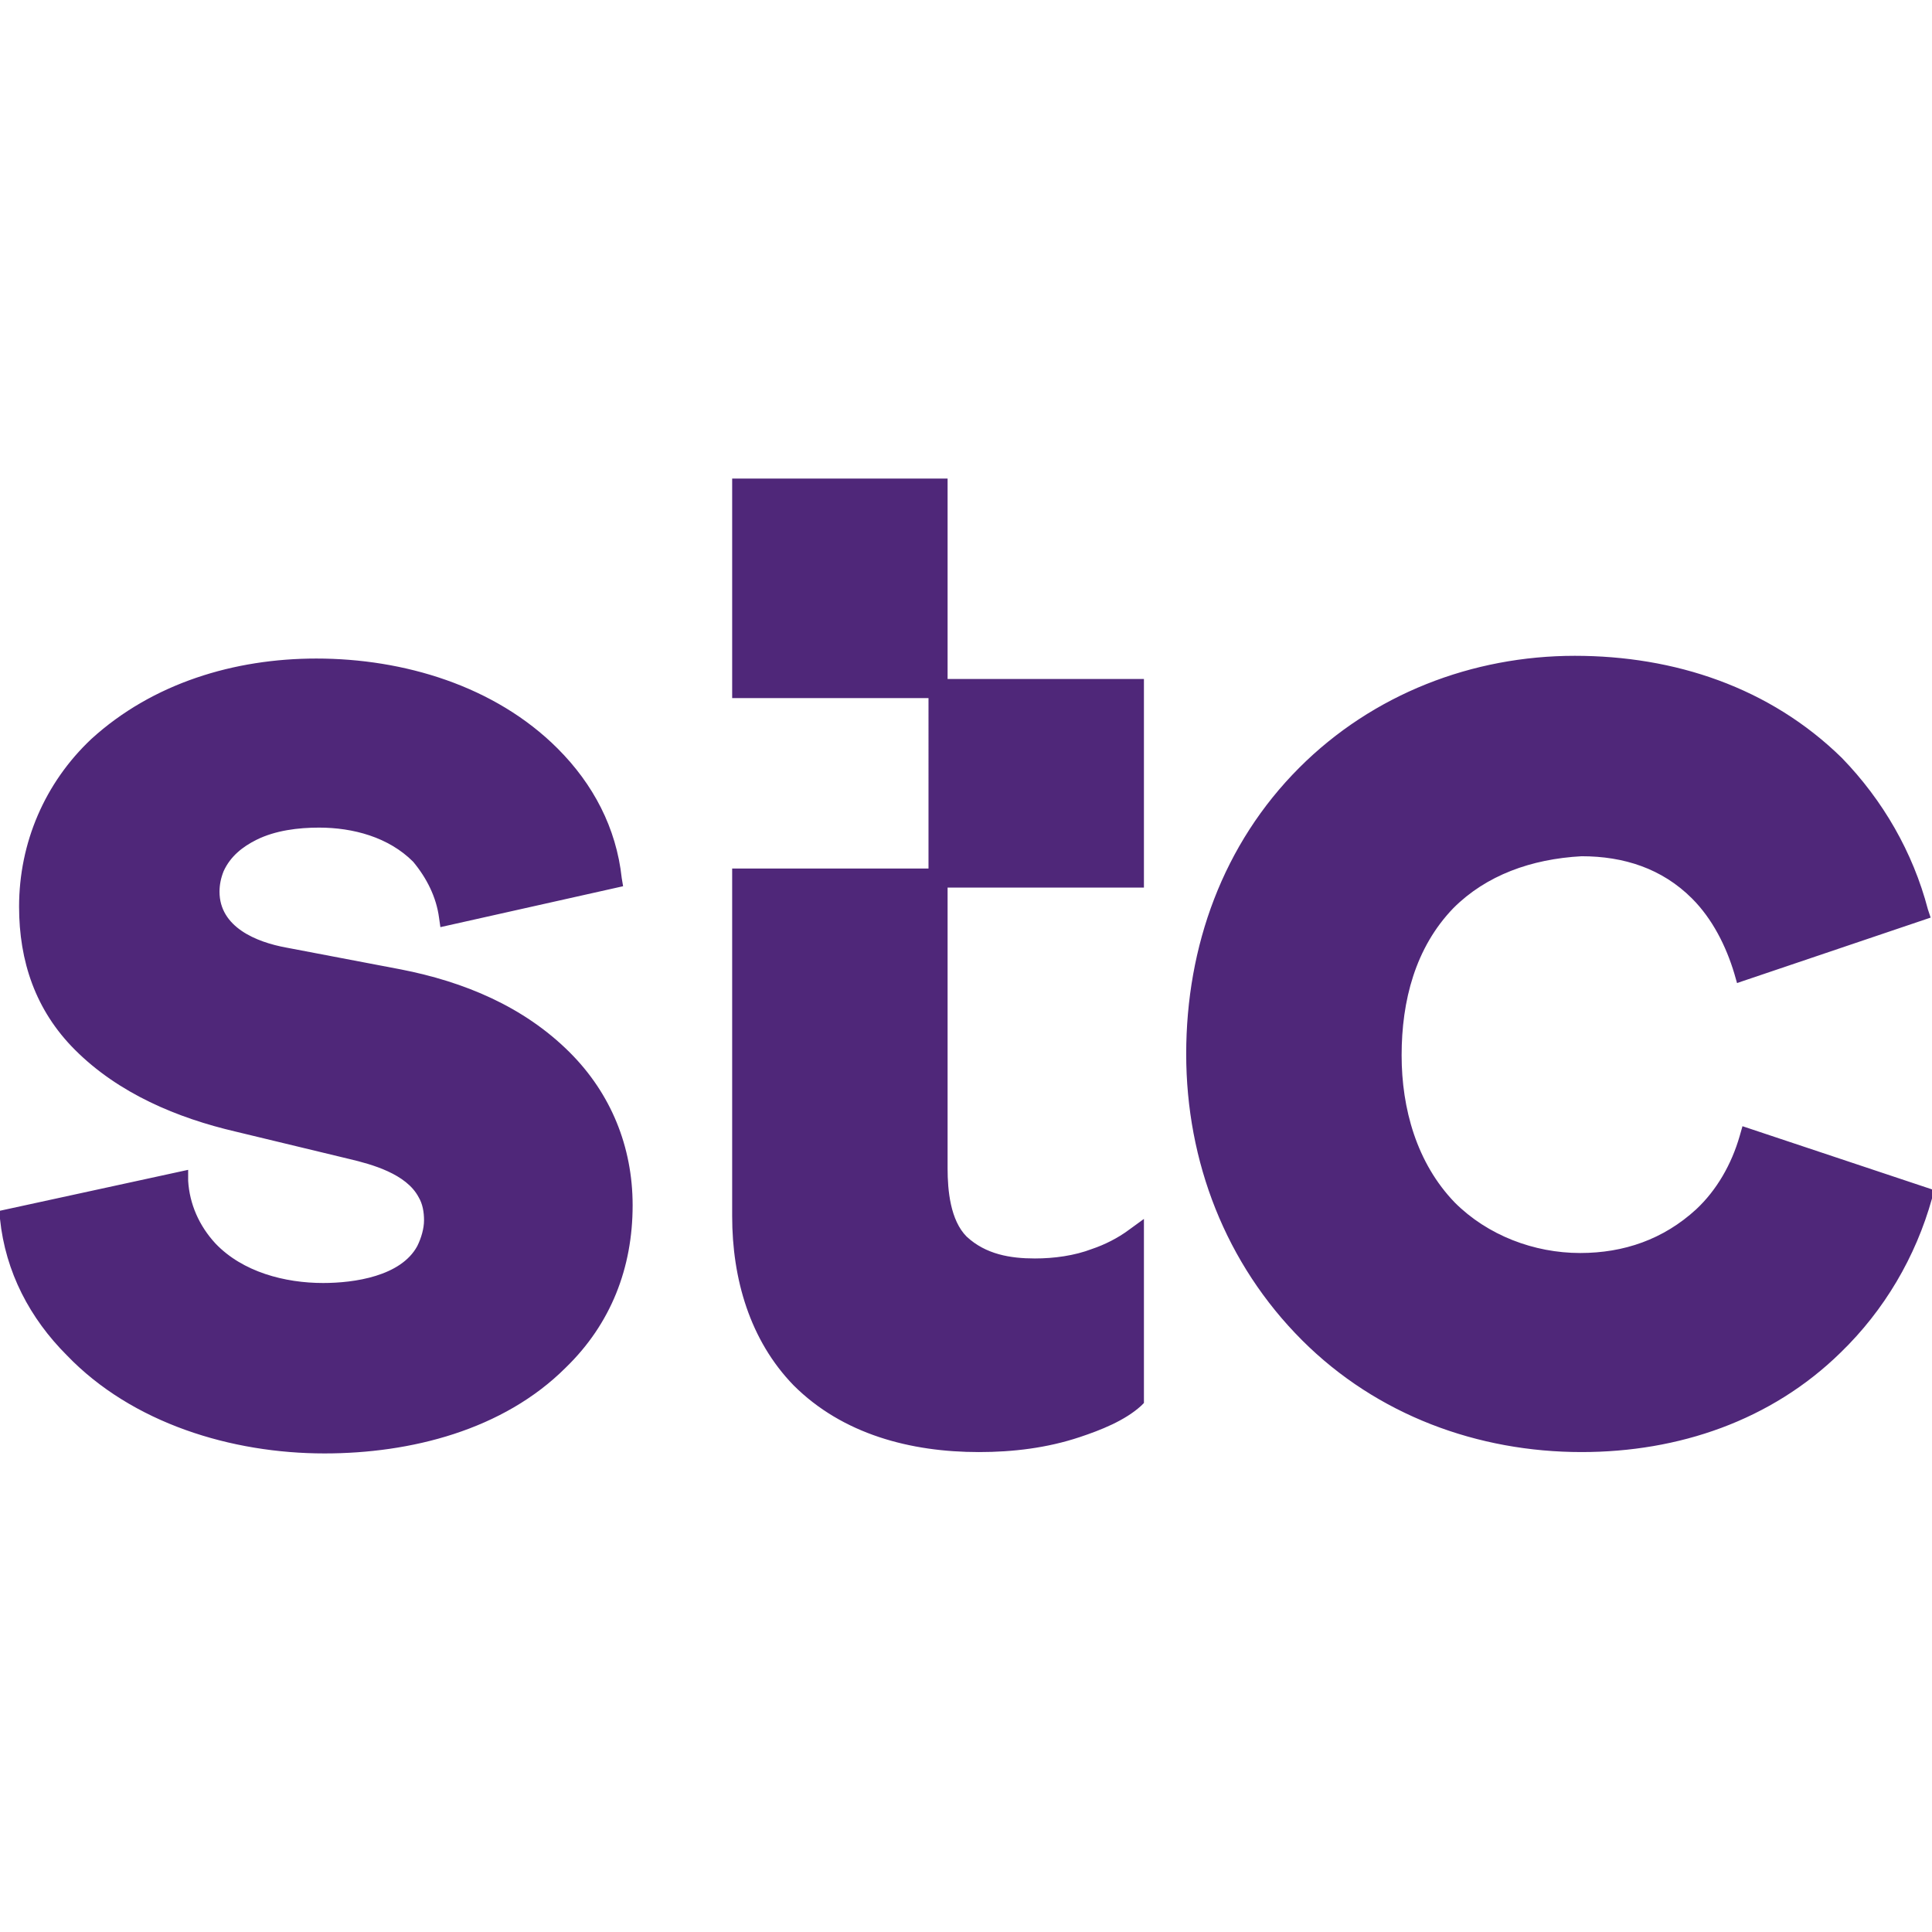
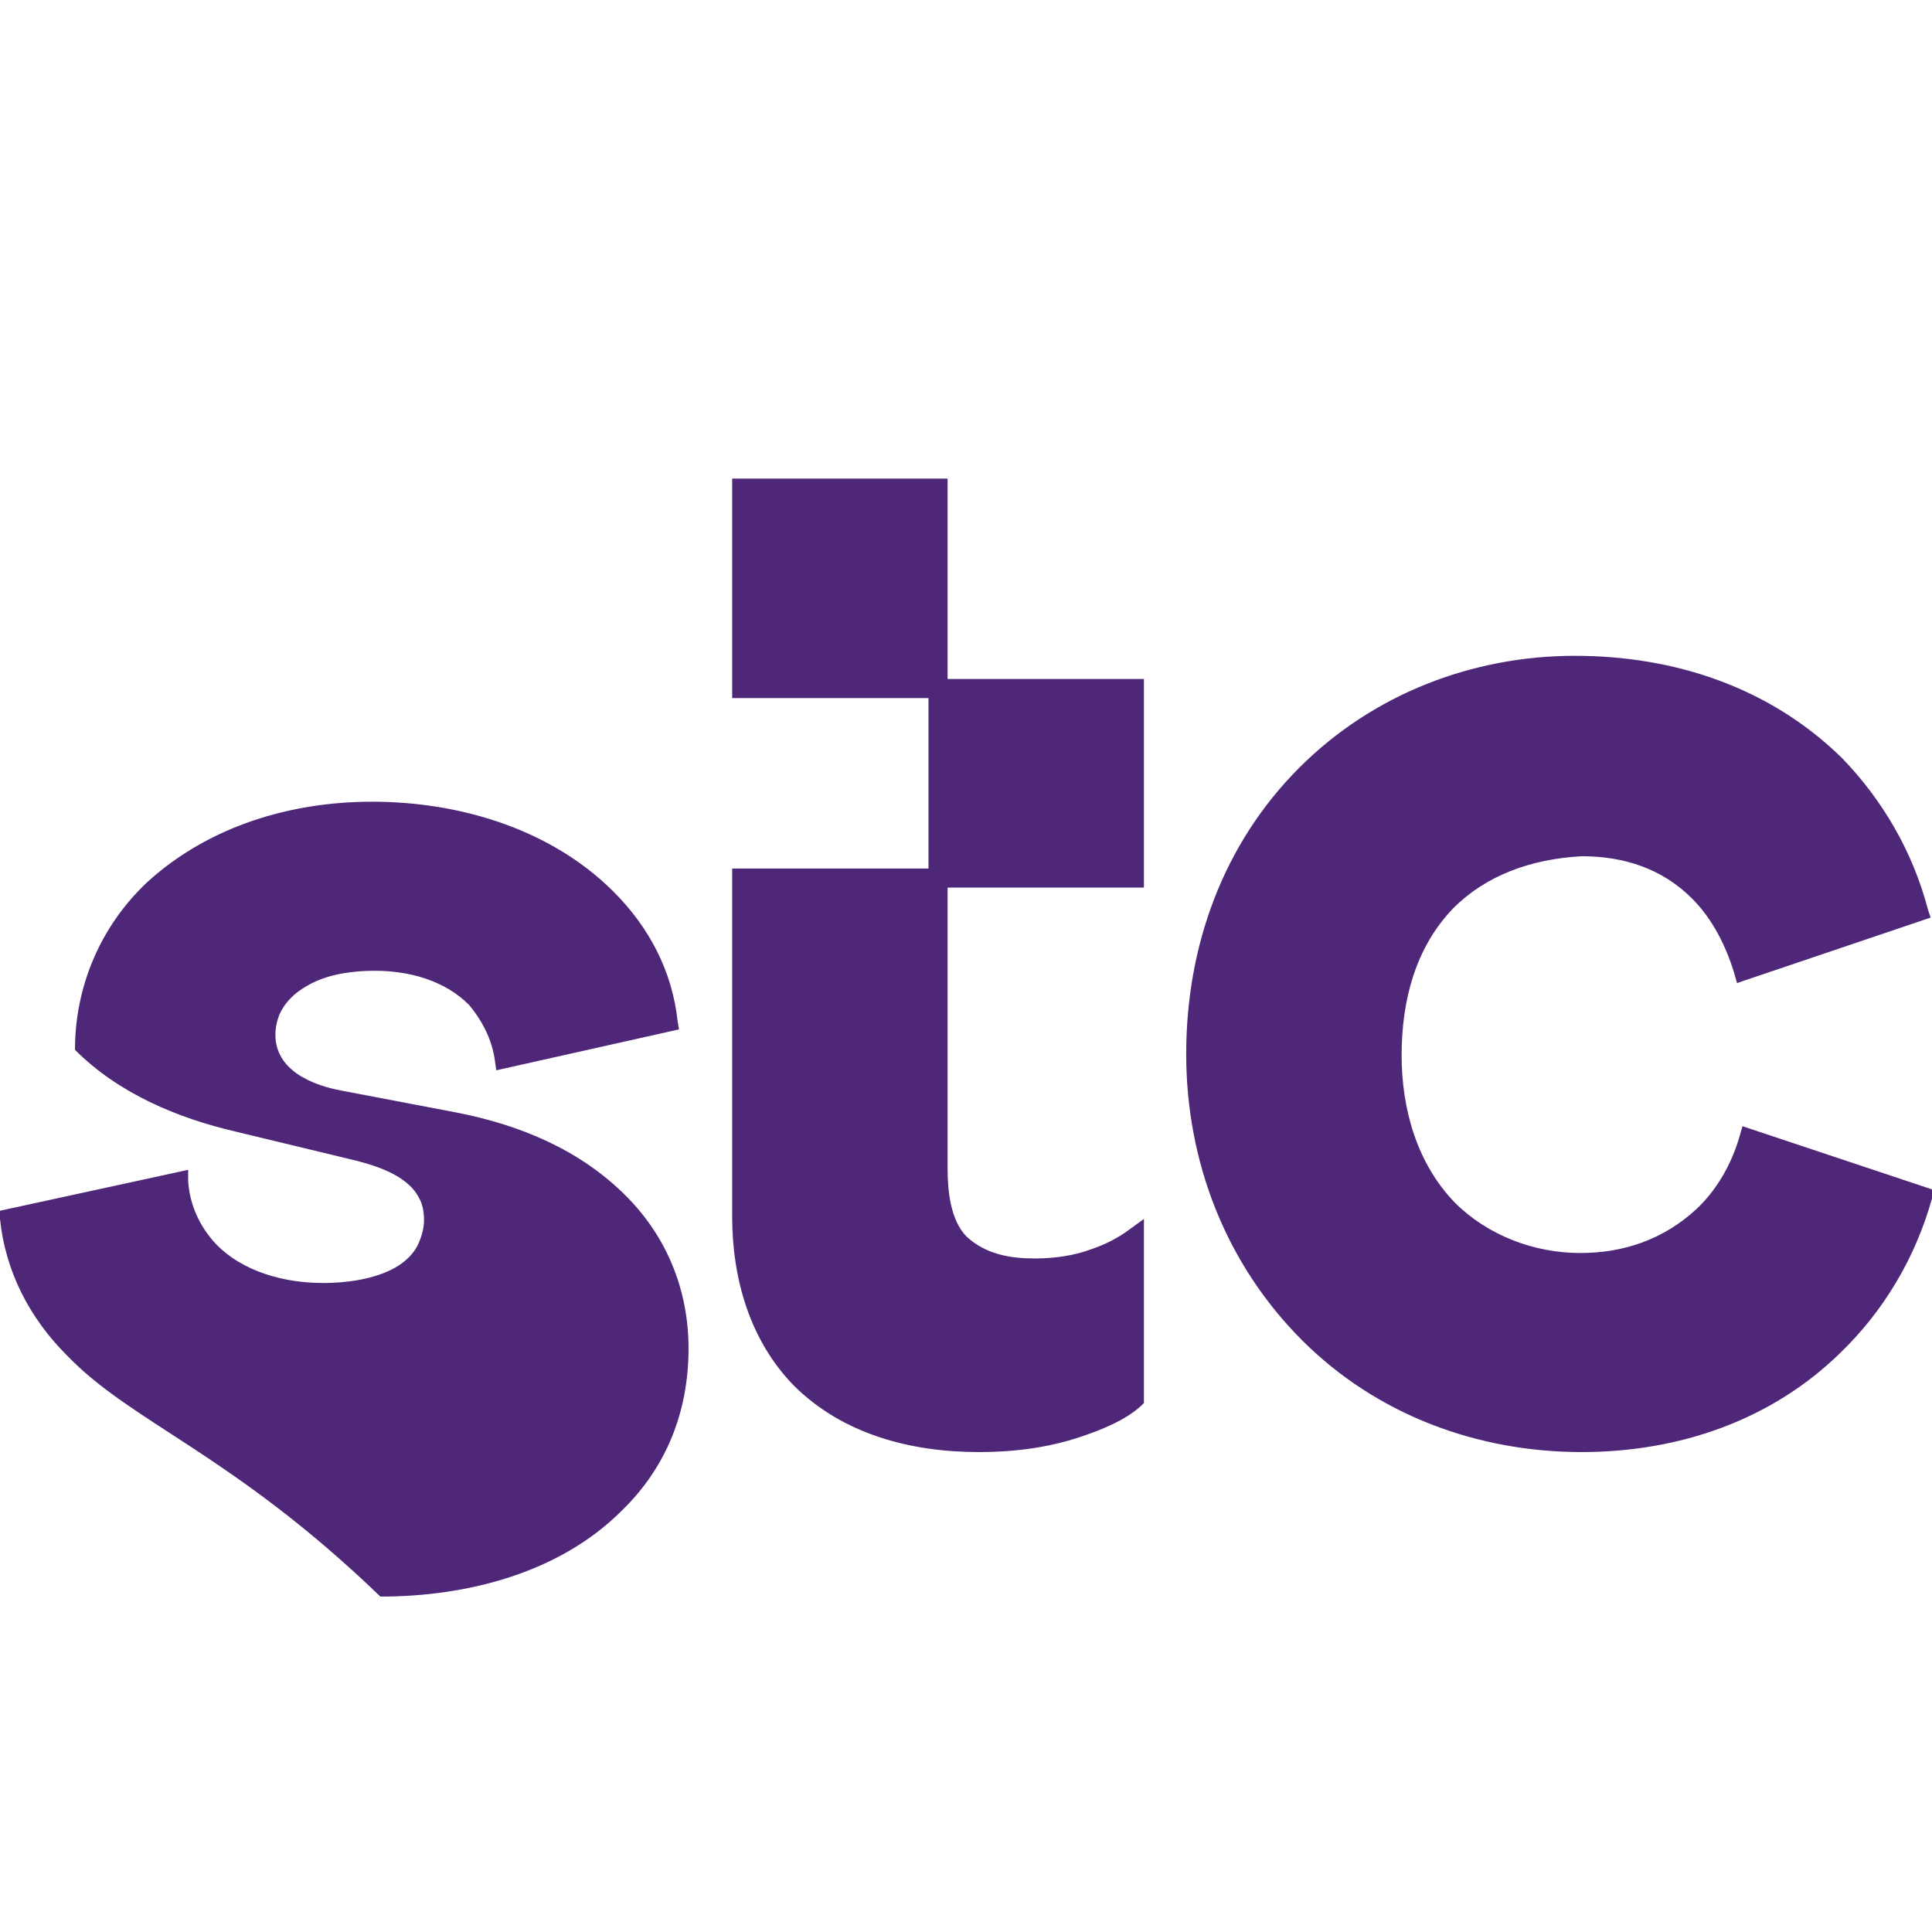
<svg xmlns="http://www.w3.org/2000/svg" xml:space="preserve" style="enable-background:new 0 0 141.7 141.7;" viewBox="0 0 141.7 141.7" y="0px" x="0px" id="Layer_1" version="1.1">
  <style type="text/css">
	.st0{clip-path:url(#SVGID_4_);}
	.st1{fill-rule:evenodd;clip-rule:evenodd;fill:#4F2779;}
</style>
  <g>
-     <path d="M106.6,66.6c-2.8,2.9-3.8,6.8-3.8,10.8c0,3.9,1.1,7.9,3.9,10.8c2.4,2.4,5.8,3.7,9.2,3.7c3.2,0,6.1-1,8.5-3.2   c1.5-1.4,2.6-3.3,3.2-5.4l0.2-0.7l14.1,4.7l-0.2,0.6c-1.2,4.3-3.5,8.2-6.7,11.3c-5.1,5-11.9,7.3-19,7.3c-7.6,0-15-2.7-20.5-8.2   c-5.6-5.6-8.5-13.1-8.5-21c0-7.9,2.7-15.4,8.3-21c5.4-5.4,12.7-8.2,20.2-8.2c7.3,0,14.3,2.3,19.6,7.5l0,0l0,0   c3,3.1,5.2,6.9,6.3,11.1l0.2,0.6l-14.2,4.8l-0.2-0.7c-0.6-2-1.6-4-3.1-5.5c-2.2-2.2-5-3.1-8.1-3.1C112.3,63,109,64.2,106.6,66.6    M4.9,99.4c-2.7-2.7-4.5-6.1-4.9-10L0,88.8l13.8-3l0,0.8c0.1,1.7,0.8,3.3,2,4.6l0,0l0,0c2,2.1,5.1,2.9,7.9,2.9   c2.3,0,5.7-0.5,6.9-2.7c0.3-0.6,0.5-1.3,0.5-1.9c0-0.6-0.1-1.2-0.4-1.7c-0.9-1.7-3.4-2.4-5.1-2.8l-8.3-2c-4.3-1-8.6-2.8-11.8-6   c-2.9-2.9-4.1-6.5-4.1-10.5c0-4.7,1.9-9.1,5.3-12.3c4.5-4.1,10.5-5.9,16.5-5.9c6.4,0,13.1,2,17.7,6.6c2.6,2.6,4.3,5.8,4.7,9.5   l0.1,0.6l-13.4,3l-0.1-0.7c-0.2-1.5-0.9-2.9-1.9-4.1c-1.8-1.8-4.4-2.5-6.9-2.5c-1.5,0-3.2,0.2-4.6,0.9c-1,0.5-1.9,1.2-2.4,2.3   c-0.2,0.5-0.3,1-0.3,1.5c0,2.6,2.7,3.7,4.9,4.1l8.4,1.6c4.6,0.9,9,2.7,12.4,6.1c3,3,4.6,6.9,4.6,11.2c0,4.6-1.6,8.7-4.9,11.9   c-4.6,4.6-11.4,6.3-17.7,6.3C17,106.6,9.7,104.4,4.9,99.4z M68.1,51.2l-14.4,0l0-16.1l15.8,0l0,14.7l14.4,0l0,15.3l-14.4,0l0,20.6   c0,1.6,0.2,3.8,1.4,5c1.4,1.3,3.2,1.6,5,1.6c1.4,0,2.9-0.2,4.2-0.7c0.9-0.3,1.9-0.8,2.7-1.4l1.1-0.8l0,13.5l-0.2,0.2   c-1.2,1.1-3,1.8-4.5,2.3c-2.4,0.8-4.9,1.1-7.4,1.1c-5,0-10-1.3-13.6-4.9l0,0c-3.2-3.3-4.5-7.8-4.5-12.4l0-25.5l14.4,0L68.1,51.2z" class="st1" />
+     <path d="M106.6,66.6c-2.8,2.9-3.8,6.8-3.8,10.8c0,3.9,1.1,7.9,3.9,10.8c2.4,2.4,5.8,3.7,9.2,3.7c3.2,0,6.1-1,8.5-3.2   c1.5-1.4,2.6-3.3,3.2-5.4l0.2-0.7l14.1,4.7l-0.2,0.6c-1.2,4.3-3.5,8.2-6.7,11.3c-5.1,5-11.9,7.3-19,7.3c-7.6,0-15-2.7-20.5-8.2   c-5.6-5.6-8.5-13.1-8.5-21c0-7.9,2.7-15.4,8.3-21c5.4-5.4,12.7-8.2,20.2-8.2c7.3,0,14.3,2.3,19.6,7.5l0,0l0,0   c3,3.1,5.2,6.9,6.3,11.1l0.2,0.6l-14.2,4.8l-0.2-0.7c-0.6-2-1.6-4-3.1-5.5c-2.2-2.2-5-3.1-8.1-3.1C112.3,63,109,64.2,106.6,66.6    M4.9,99.4c-2.7-2.7-4.5-6.1-4.9-10L0,88.8l13.8-3l0,0.8c0.1,1.7,0.8,3.3,2,4.6l0,0l0,0c2,2.1,5.1,2.9,7.9,2.9   c2.3,0,5.7-0.5,6.9-2.7c0.3-0.6,0.5-1.3,0.5-1.9c0-0.6-0.1-1.2-0.4-1.7c-0.9-1.7-3.4-2.4-5.1-2.8l-8.3-2c-4.3-1-8.6-2.8-11.8-6   c0-4.7,1.9-9.1,5.3-12.3c4.5-4.1,10.5-5.9,16.5-5.9c6.4,0,13.1,2,17.7,6.6c2.6,2.6,4.3,5.8,4.7,9.5   l0.1,0.6l-13.4,3l-0.1-0.7c-0.2-1.5-0.9-2.9-1.9-4.1c-1.8-1.8-4.4-2.5-6.9-2.5c-1.5,0-3.2,0.2-4.6,0.9c-1,0.5-1.9,1.2-2.4,2.3   c-0.2,0.5-0.3,1-0.3,1.5c0,2.6,2.7,3.7,4.9,4.1l8.4,1.6c4.6,0.9,9,2.7,12.4,6.1c3,3,4.6,6.9,4.6,11.2c0,4.6-1.6,8.7-4.9,11.9   c-4.6,4.6-11.4,6.3-17.7,6.3C17,106.6,9.7,104.4,4.9,99.4z M68.1,51.2l-14.4,0l0-16.1l15.8,0l0,14.7l14.4,0l0,15.3l-14.4,0l0,20.6   c0,1.6,0.2,3.8,1.4,5c1.4,1.3,3.2,1.6,5,1.6c1.4,0,2.9-0.2,4.2-0.7c0.9-0.3,1.9-0.8,2.7-1.4l1.1-0.8l0,13.5l-0.2,0.2   c-1.2,1.1-3,1.8-4.5,2.3c-2.4,0.8-4.9,1.1-7.4,1.1c-5,0-10-1.3-13.6-4.9l0,0c-3.2-3.3-4.5-7.8-4.5-12.4l0-25.5l14.4,0L68.1,51.2z" class="st1" />
  </g>
</svg>